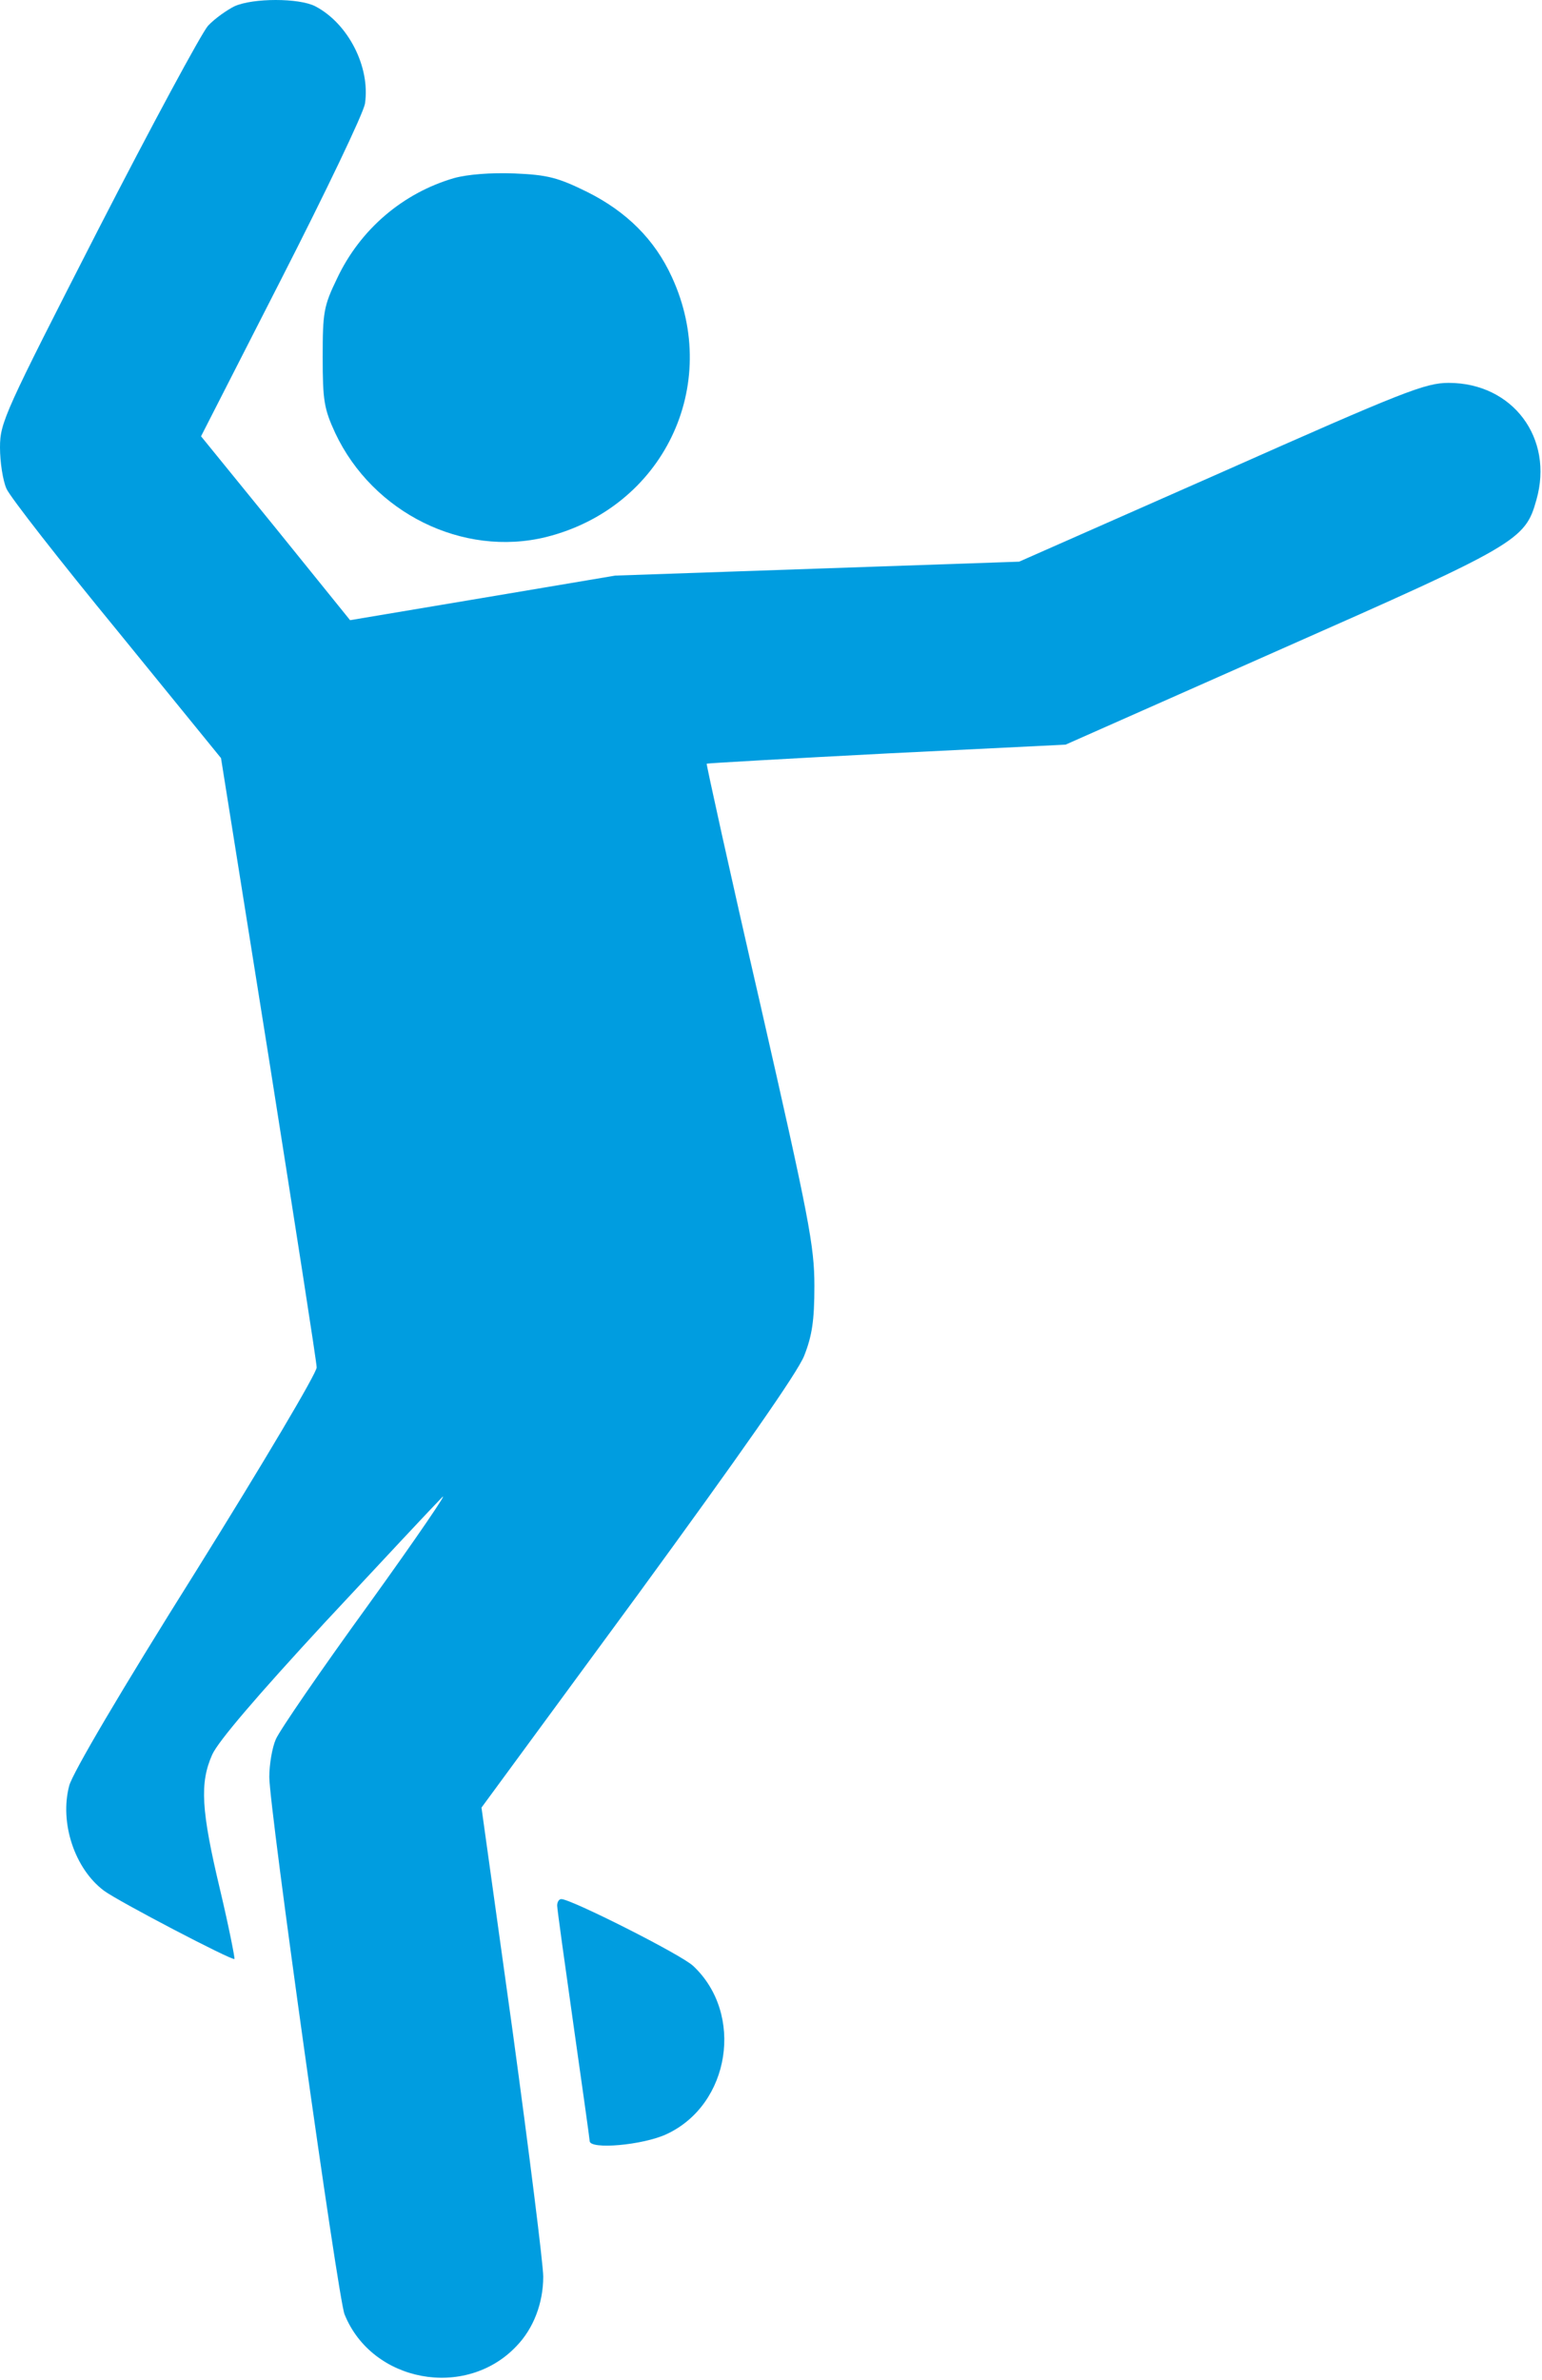
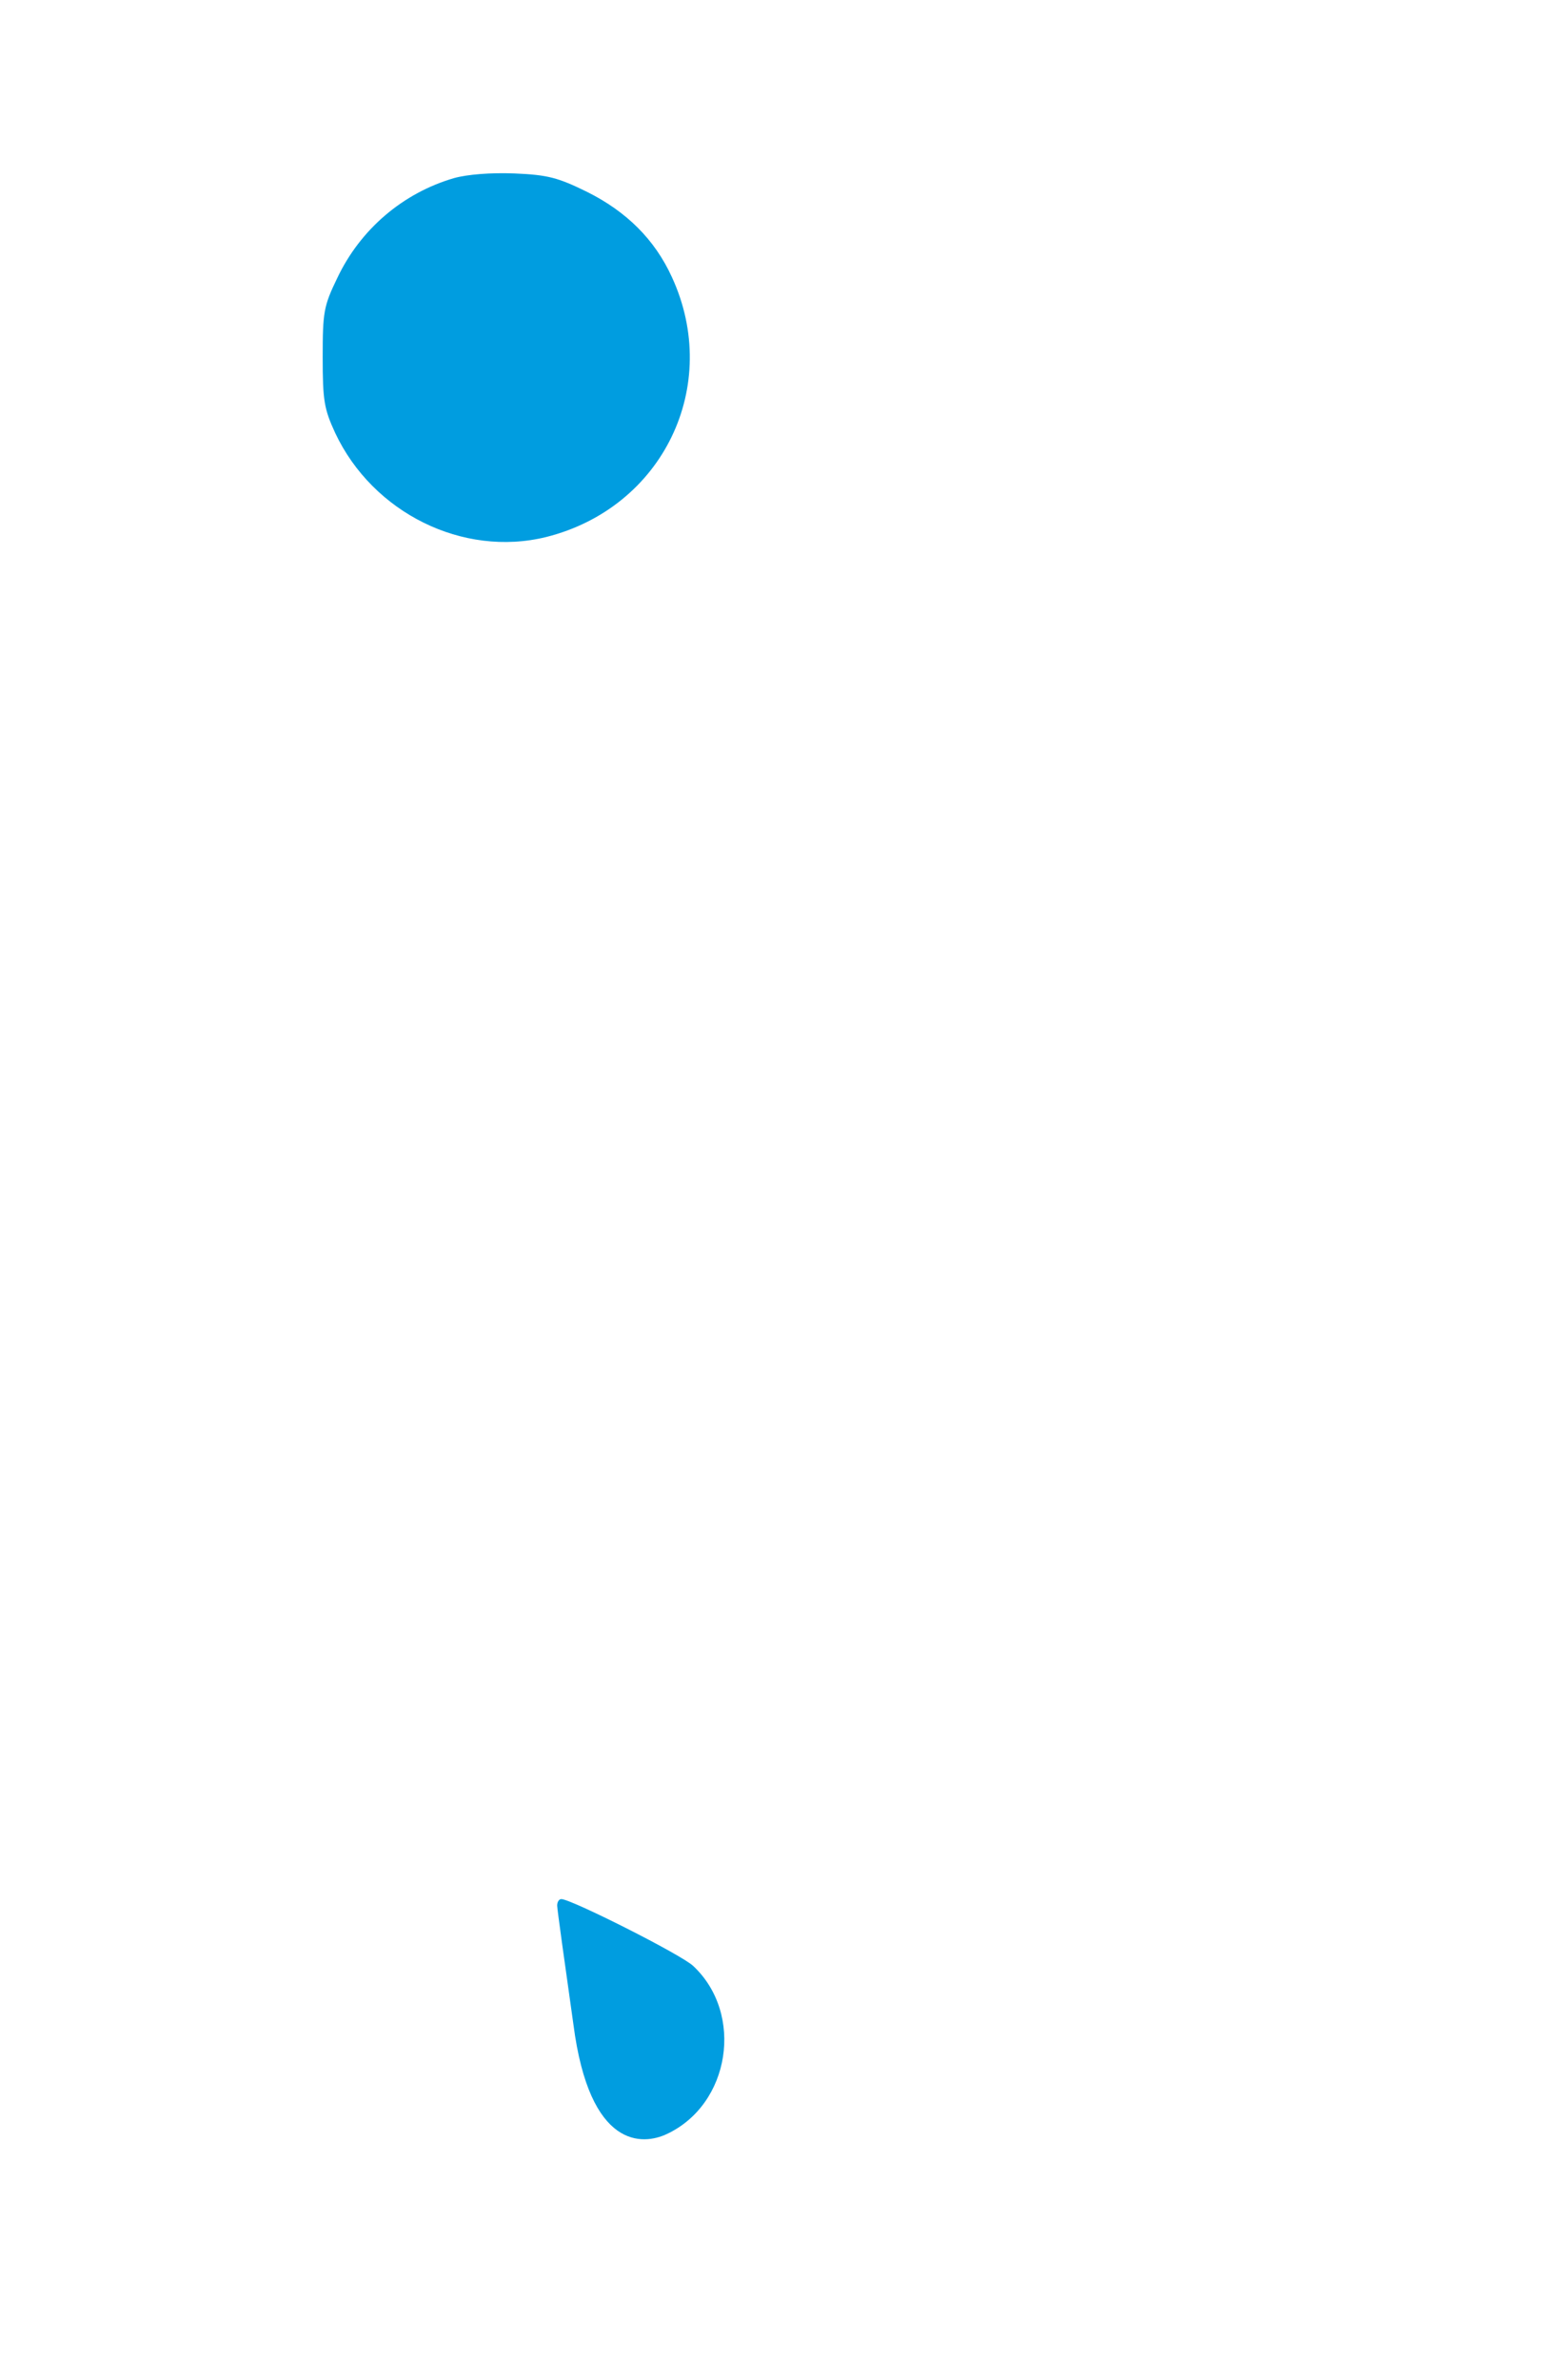
<svg xmlns="http://www.w3.org/2000/svg" width="624" height="963" viewBox="0 0 624 963" fill="none">
-   <path d="M94.885 2.537C91.879 4.04 86.993 7.422 84.175 10.428C81.544 13.434 61.44 50.637 39.645 93.1C1.879 166.941 0 170.887 0 181.033C0 186.857 1.127 194.373 2.63 197.755C4.134 201.137 24.238 226.878 47.536 255.25L89.436 306.732L108.789 428.109C119.311 494.81 128.141 551.177 128.141 553.244C128.329 555.311 106.346 592.325 79.29 635.728C48.852 684.204 29.311 717.46 27.996 722.534C24.05 737.565 30.25 756.166 42.087 764.997C47.912 769.318 93.945 793.368 94.885 792.617C95.073 792.241 92.63 779.652 89.06 764.621C81.357 732.304 80.793 721.406 85.866 709.945C88.309 704.496 104.091 686.083 131.336 656.584C154.446 631.782 175.866 608.86 178.872 605.853C181.878 602.659 168.726 622.012 149.373 648.88C130.02 675.561 113.11 700.175 111.607 703.744C110.104 707.126 108.977 714.078 108.977 718.964C108.977 731.552 136.784 929.777 139.415 936.353C150.5 963.973 188.454 970.925 208.934 949.317C215.886 942.178 219.832 931.844 219.832 921.134C219.832 916.249 214.195 871.343 207.431 821.74L194.843 731.364L258.162 645.123C299.31 588.755 322.796 555.311 325.427 548.547C328.621 540.467 329.56 534.267 329.56 520.363C329.56 504.205 327.493 493.307 307.577 405.938C295.364 352.953 285.782 309.174 285.97 308.986C286.345 308.798 319.038 306.919 358.871 304.853L431.209 301.283L518.578 262.577C613.839 220.49 617.221 218.611 621.73 202.264C628.87 177.275 612.148 154.916 586.219 154.916C576.824 154.916 568.181 158.298 494.152 191.179L412.42 227.254L330.687 230.072L248.955 232.891L195.406 241.909L141.67 250.928L111.607 213.726L81.357 176.523L113.862 112.828C131.711 77.881 146.93 46.127 147.682 41.994C149.937 27.15 140.918 9.489 127.578 2.537C121.002 -0.845 102.4 -0.845 94.885 2.537Z" fill="#009DE0" />
  <path d="M183.757 72.056C163.089 78.069 145.803 92.724 136.409 112.64C130.96 123.914 130.584 126.356 130.584 144.582C130.584 162.056 131.148 165.438 135.657 175.208C150.876 207.525 187.327 225.563 220.959 217.295C268.308 205.458 292.17 156.043 271.878 112.077C264.926 96.858 253.464 85.584 237.682 77.693C225.845 71.868 221.711 70.741 208.183 70.177C198.6 69.801 189.206 70.553 183.757 72.056Z" fill="#009DE0" />
-   <path d="M225.469 771.009C225.469 772.324 228.475 793.932 232.045 819.109C235.615 844.286 238.621 865.518 238.621 866.27C238.621 869.84 260.229 867.961 269.811 863.451C295.552 851.426 301.189 814.788 280.521 795.435C275.823 790.926 231.105 768.379 227.16 768.379C226.22 768.379 225.469 769.506 225.469 771.009Z" fill="#009DE0" />
+   <path d="M225.469 771.009C225.469 772.324 228.475 793.932 232.045 819.109C238.621 869.84 260.229 867.961 269.811 863.451C295.552 851.426 301.189 814.788 280.521 795.435C275.823 790.926 231.105 768.379 227.16 768.379C226.22 768.379 225.469 769.506 225.469 771.009Z" fill="#009DE0" />
</svg>